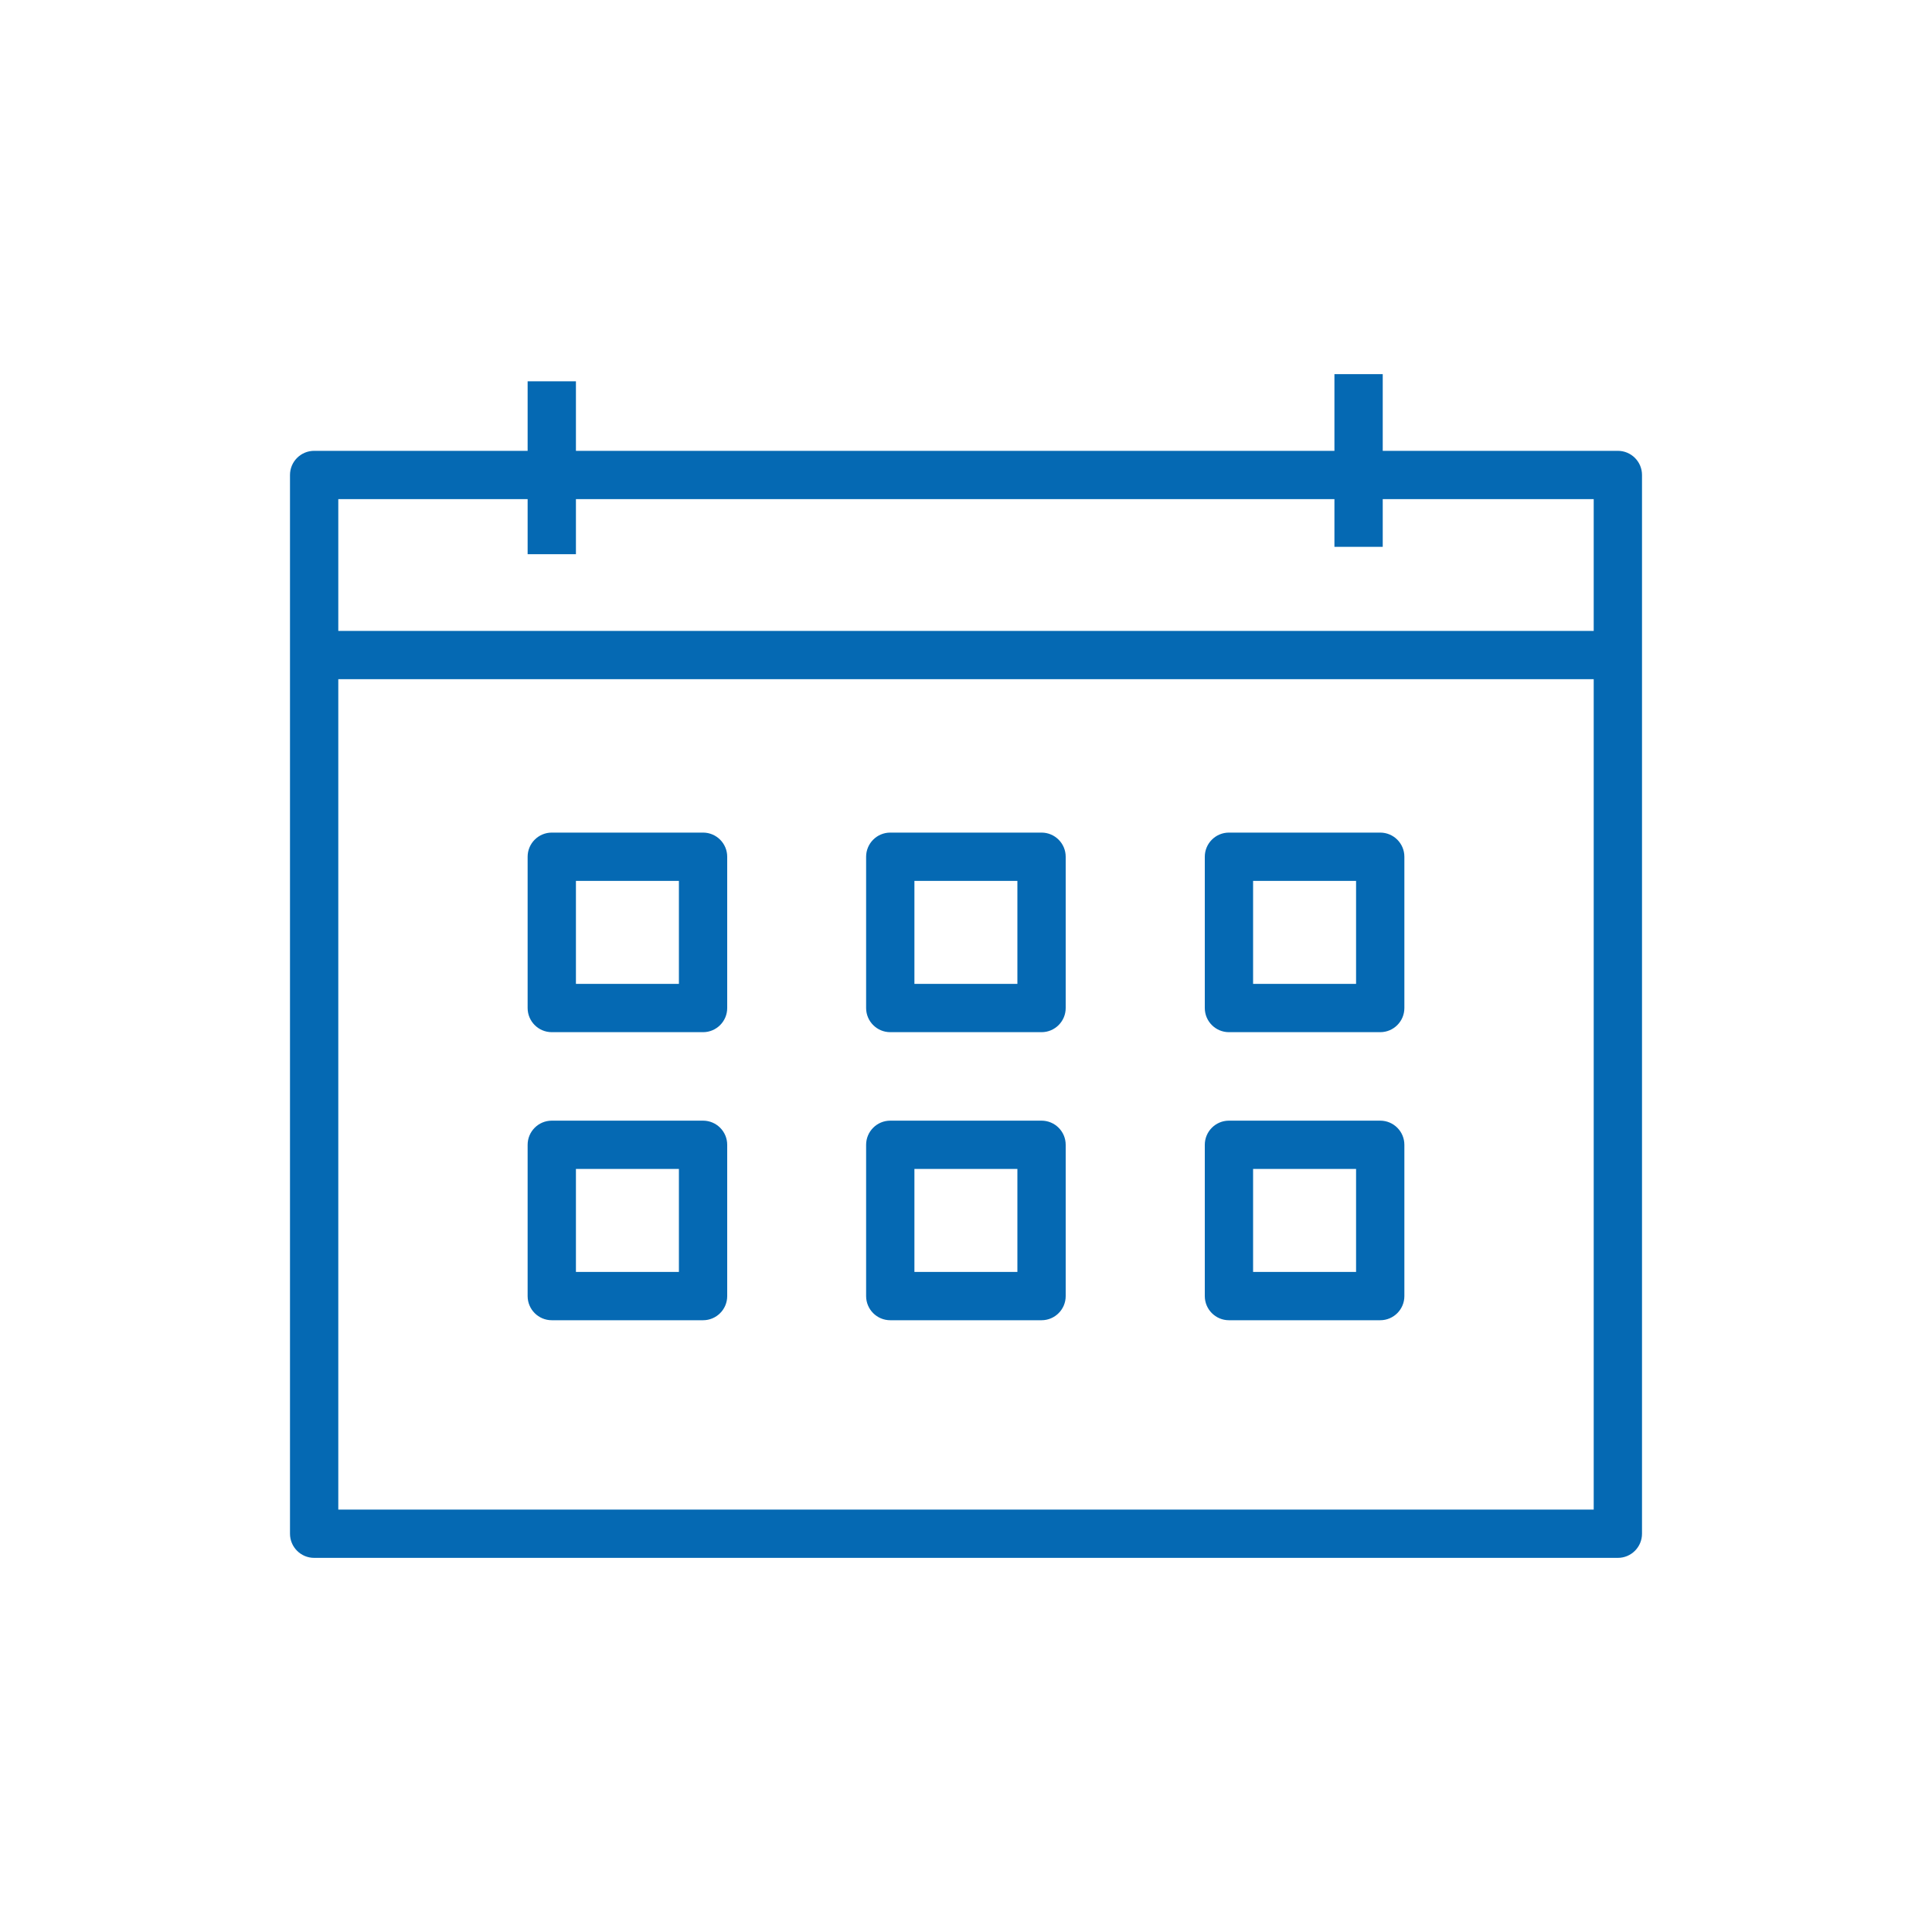
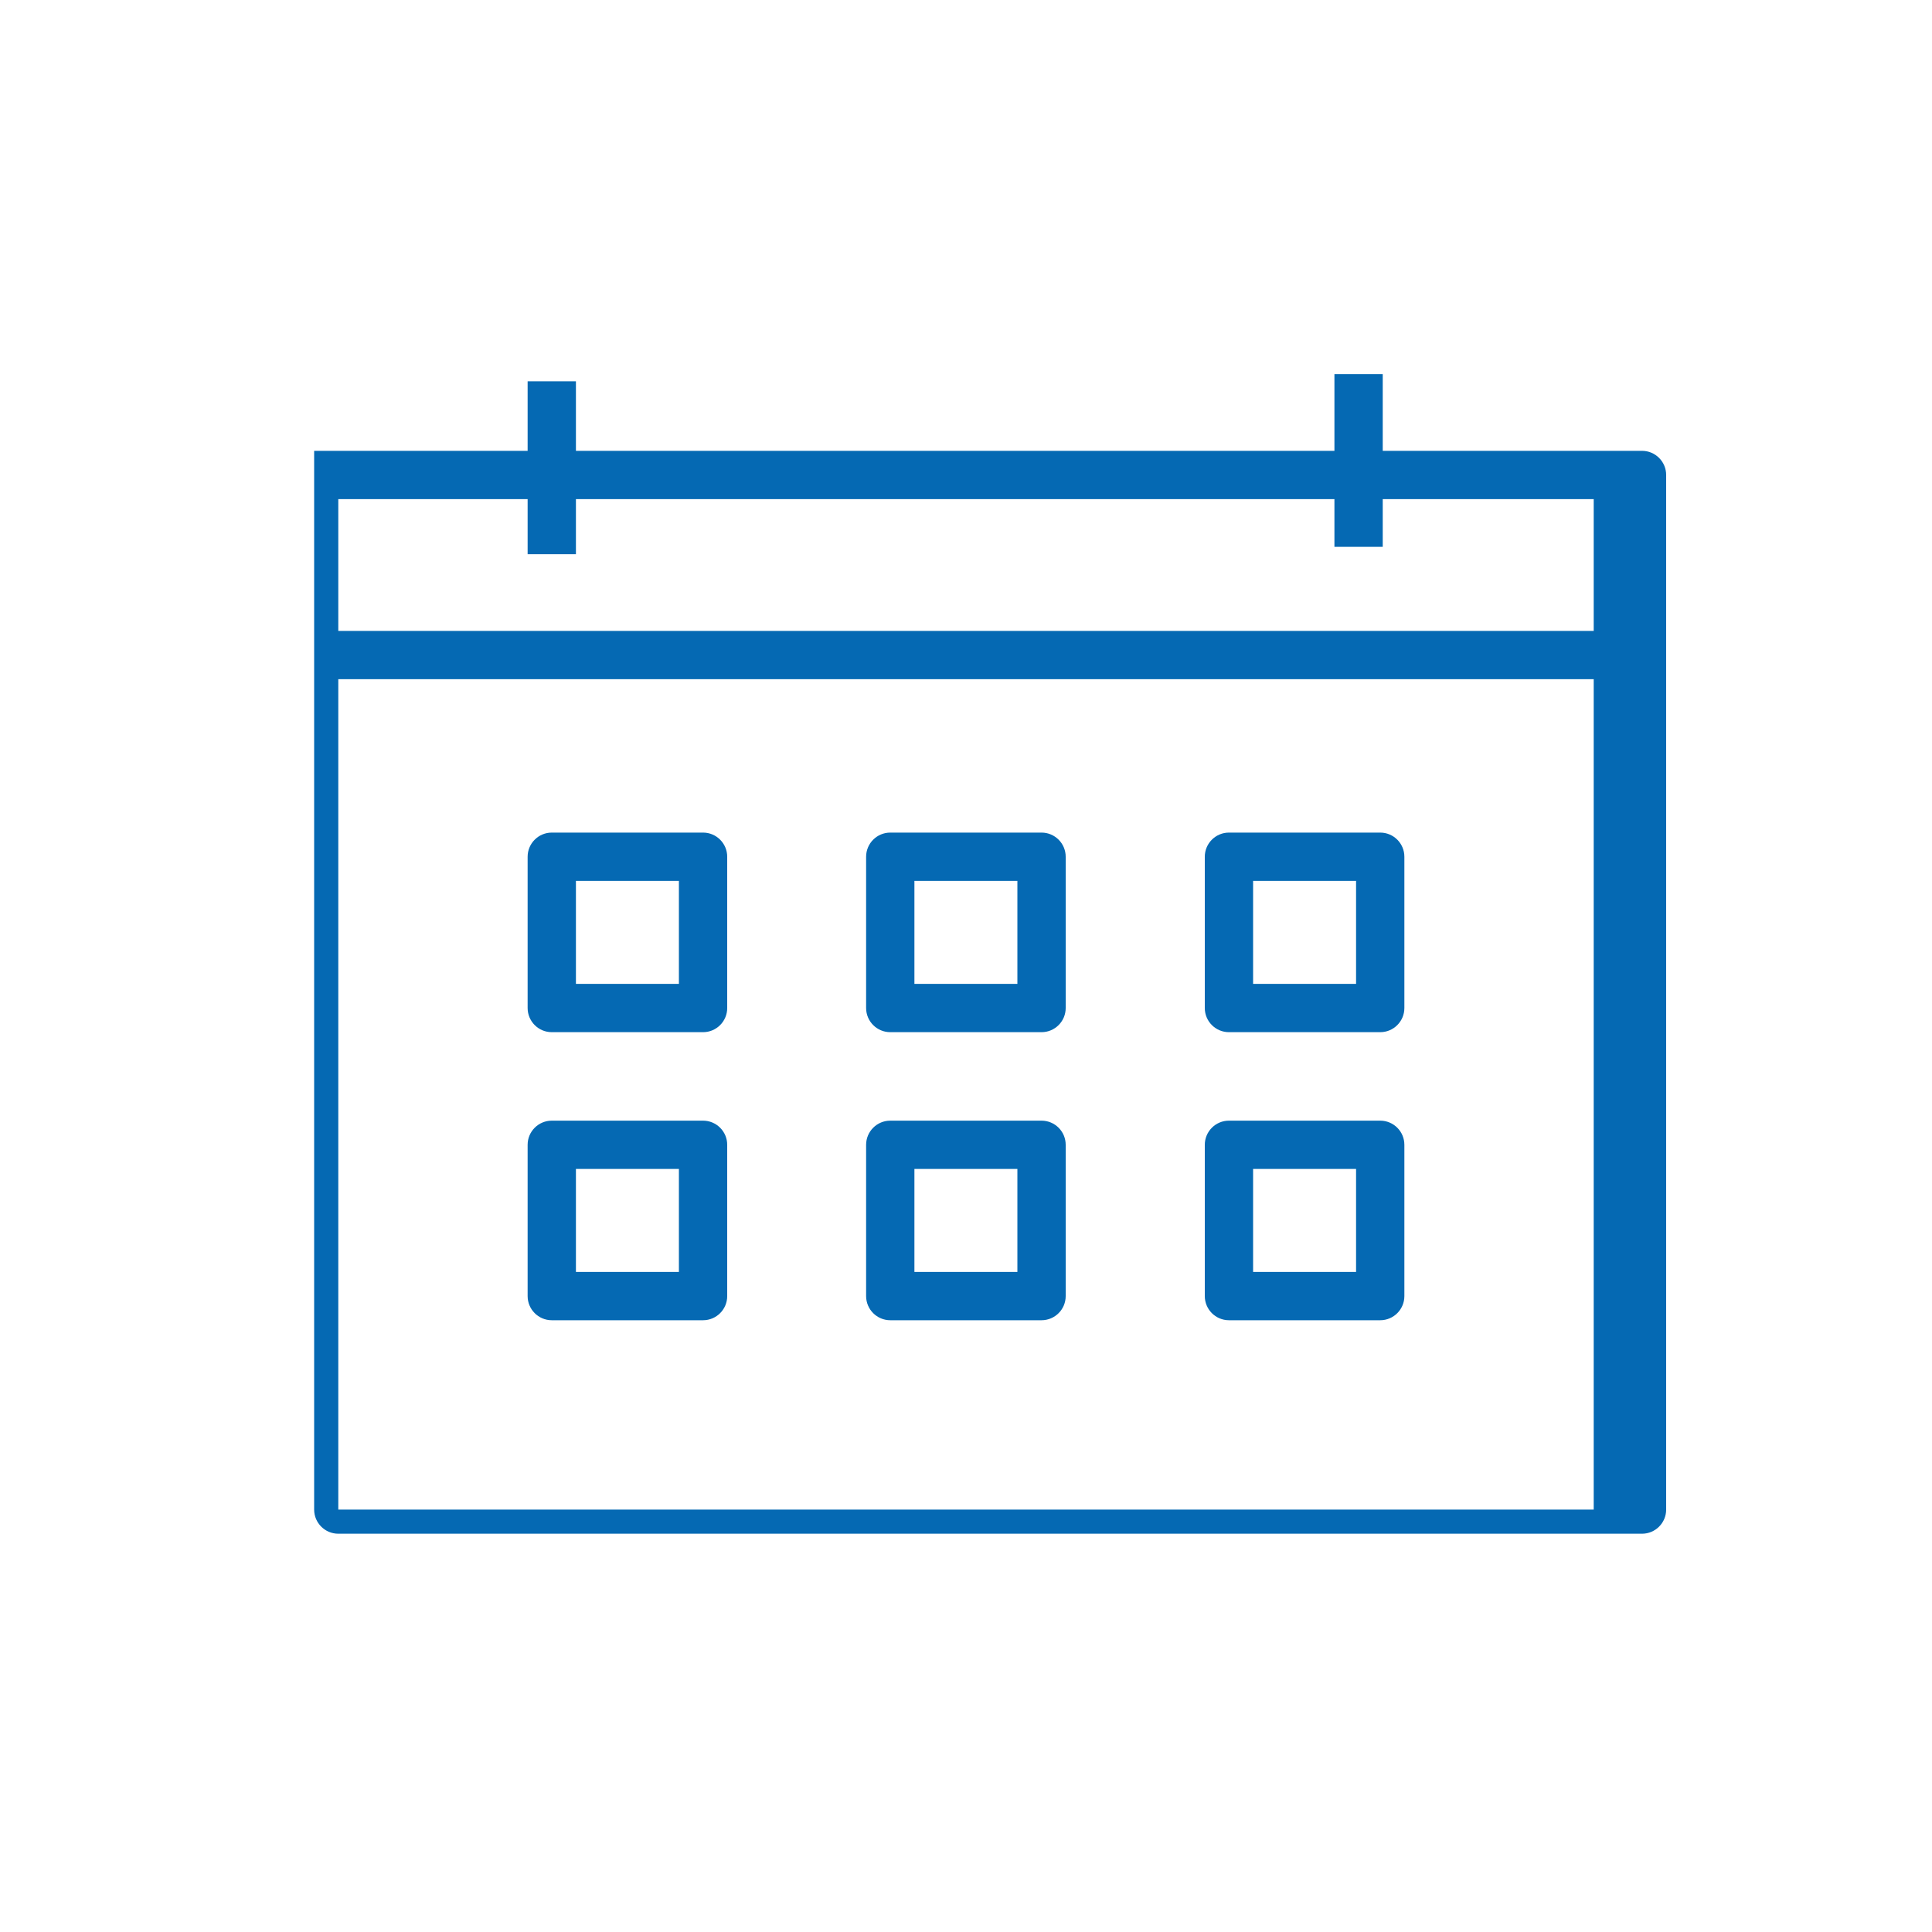
<svg xmlns="http://www.w3.org/2000/svg" id="Ebene_1" viewBox="0 0 100 100">
  <defs>
    <style>.cls-1{fill:#0569b3;}</style>
  </defs>
-   <path class="cls-1" d="M83.74,23.335h-12.17v-3.97h-2.5v3.97H29.81v-3.6h-2.5v3.6h-11.05c-.69,0-1.25.56-1.25,1.25v54.8c0,.69.56,1.25,1.25,1.25h67.48c.69,0,1.25-.56,1.25-1.25V24.585c0-.69-.56-1.25-1.25-1.25ZM82.49,78.135H17.51v-42.98h64.98v42.98ZM82.49,32.655H17.51v-6.82h9.8v2.85h2.5v-2.85h39.26v2.47h2.5v-2.47h10.92v6.82ZM36.39,43.095h-7.83c-.69,0-1.25.56-1.25,1.25v7.83c0,.69.56,1.25,1.25,1.25h7.83c.69,0,1.25-.56,1.25-1.25v-7.83c0-.69-.56-1.25-1.25-1.25ZM35.14,50.925h-5.33v-5.33h5.33v5.33ZM53.91,43.095h-7.83c-.69,0-1.25.56-1.25,1.25v7.83c0,.69.56,1.25,1.25,1.25h7.83c.69,0,1.25-.56,1.25-1.25v-7.83c0-.69-.56-1.25-1.25-1.25ZM52.66,50.925h-5.33v-5.33h5.33v5.33ZM71.44,43.095h-7.83c-.69,0-1.25.56-1.25,1.25v7.83c0,.69.56,1.25,1.25,1.25h7.83c.69,0,1.25-.56,1.25-1.25v-7.83c0-.69-.56-1.25-1.25-1.25ZM70.19,50.925h-5.33v-5.33h5.33v5.33ZM36.39,58.005h-7.83c-.69,0-1.25.56-1.25,1.25v7.83c0,.69.56,1.25,1.25,1.25h7.83c.69,0,1.25-.56,1.25-1.25v-7.83c0-.69-.56-1.25-1.25-1.25ZM35.14,65.835h-5.33v-5.33h5.33v5.33ZM53.91,58.005h-7.83c-.69,0-1.25.56-1.25,1.25v7.83c0,.69.56,1.25,1.25,1.25h7.83c.69,0,1.25-.56,1.25-1.25v-7.83c0-.69-.56-1.25-1.25-1.25ZM52.66,65.835h-5.33v-5.33h5.33v5.33ZM71.44,58.005h-7.83c-.69,0-1.25.56-1.25,1.25v7.83c0,.69.56,1.25,1.25,1.25h7.83c.69,0,1.25-.56,1.25-1.25v-7.83c0-.69-.56-1.25-1.25-1.25ZM70.19,65.835h-5.33v-5.33h5.33v5.33Z" />
+   <path class="cls-1" d="M83.74,23.335h-12.17v-3.97h-2.5v3.97H29.81v-3.6h-2.5v3.6h-11.05v54.8c0,.69.56,1.25,1.25,1.25h67.48c.69,0,1.25-.56,1.25-1.25V24.585c0-.69-.56-1.25-1.25-1.25ZM82.49,78.135H17.51v-42.98h64.98v42.98ZM82.49,32.655H17.51v-6.82h9.8v2.85h2.5v-2.85h39.26v2.47h2.5v-2.47h10.92v6.82ZM36.39,43.095h-7.83c-.69,0-1.25.56-1.25,1.25v7.83c0,.69.56,1.25,1.25,1.25h7.83c.69,0,1.25-.56,1.25-1.25v-7.83c0-.69-.56-1.25-1.25-1.25ZM35.14,50.925h-5.33v-5.33h5.33v5.33ZM53.91,43.095h-7.83c-.69,0-1.25.56-1.25,1.25v7.83c0,.69.56,1.25,1.25,1.25h7.83c.69,0,1.25-.56,1.25-1.25v-7.83c0-.69-.56-1.25-1.25-1.25ZM52.66,50.925h-5.33v-5.33h5.33v5.33ZM71.44,43.095h-7.83c-.69,0-1.25.56-1.25,1.25v7.83c0,.69.56,1.25,1.25,1.25h7.83c.69,0,1.25-.56,1.25-1.25v-7.83c0-.69-.56-1.25-1.25-1.25ZM70.19,50.925h-5.33v-5.33h5.33v5.33ZM36.39,58.005h-7.83c-.69,0-1.25.56-1.25,1.25v7.83c0,.69.56,1.25,1.25,1.25h7.83c.69,0,1.25-.56,1.25-1.25v-7.83c0-.69-.56-1.25-1.25-1.25ZM35.14,65.835h-5.33v-5.33h5.33v5.33ZM53.91,58.005h-7.83c-.69,0-1.25.56-1.25,1.25v7.83c0,.69.56,1.25,1.25,1.25h7.83c.69,0,1.25-.56,1.25-1.25v-7.83c0-.69-.56-1.25-1.25-1.25ZM52.66,65.835h-5.33v-5.33h5.33v5.33ZM71.44,58.005h-7.83c-.69,0-1.25.56-1.25,1.25v7.83c0,.69.56,1.25,1.25,1.25h7.83c.69,0,1.25-.56,1.25-1.25v-7.83c0-.69-.56-1.25-1.25-1.25ZM70.19,65.835h-5.33v-5.33h5.33v5.33Z" />
</svg>